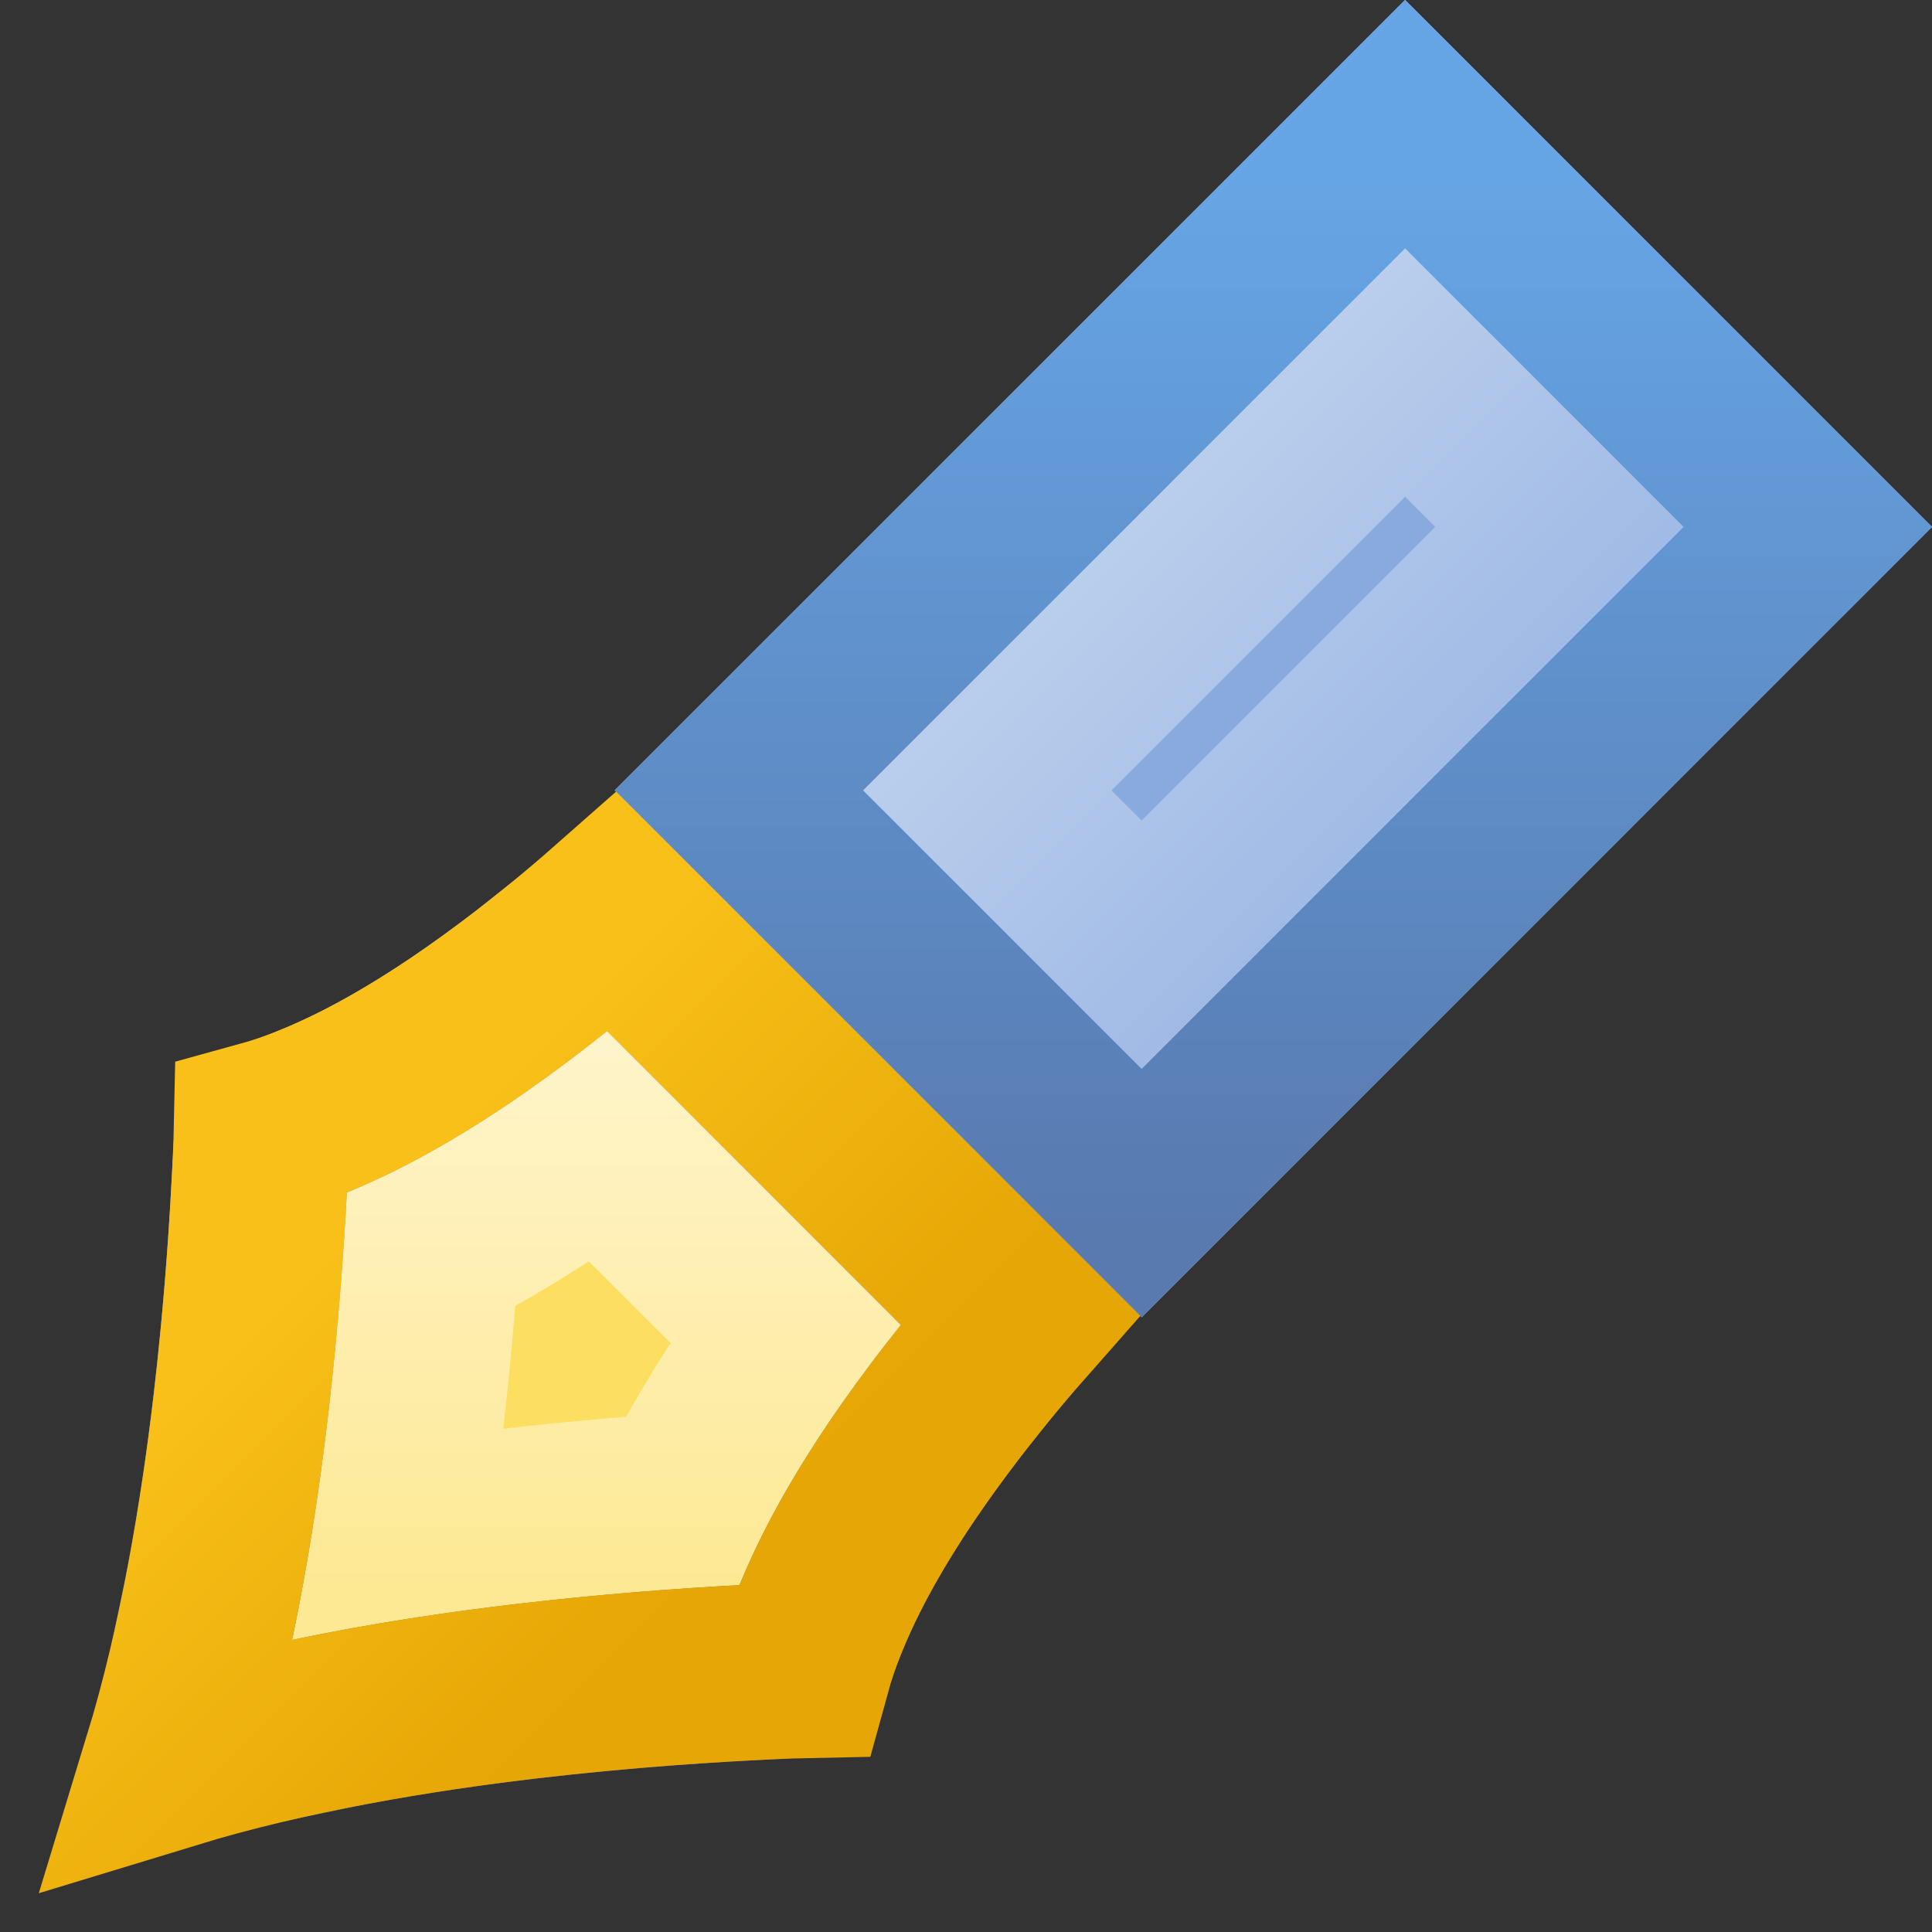
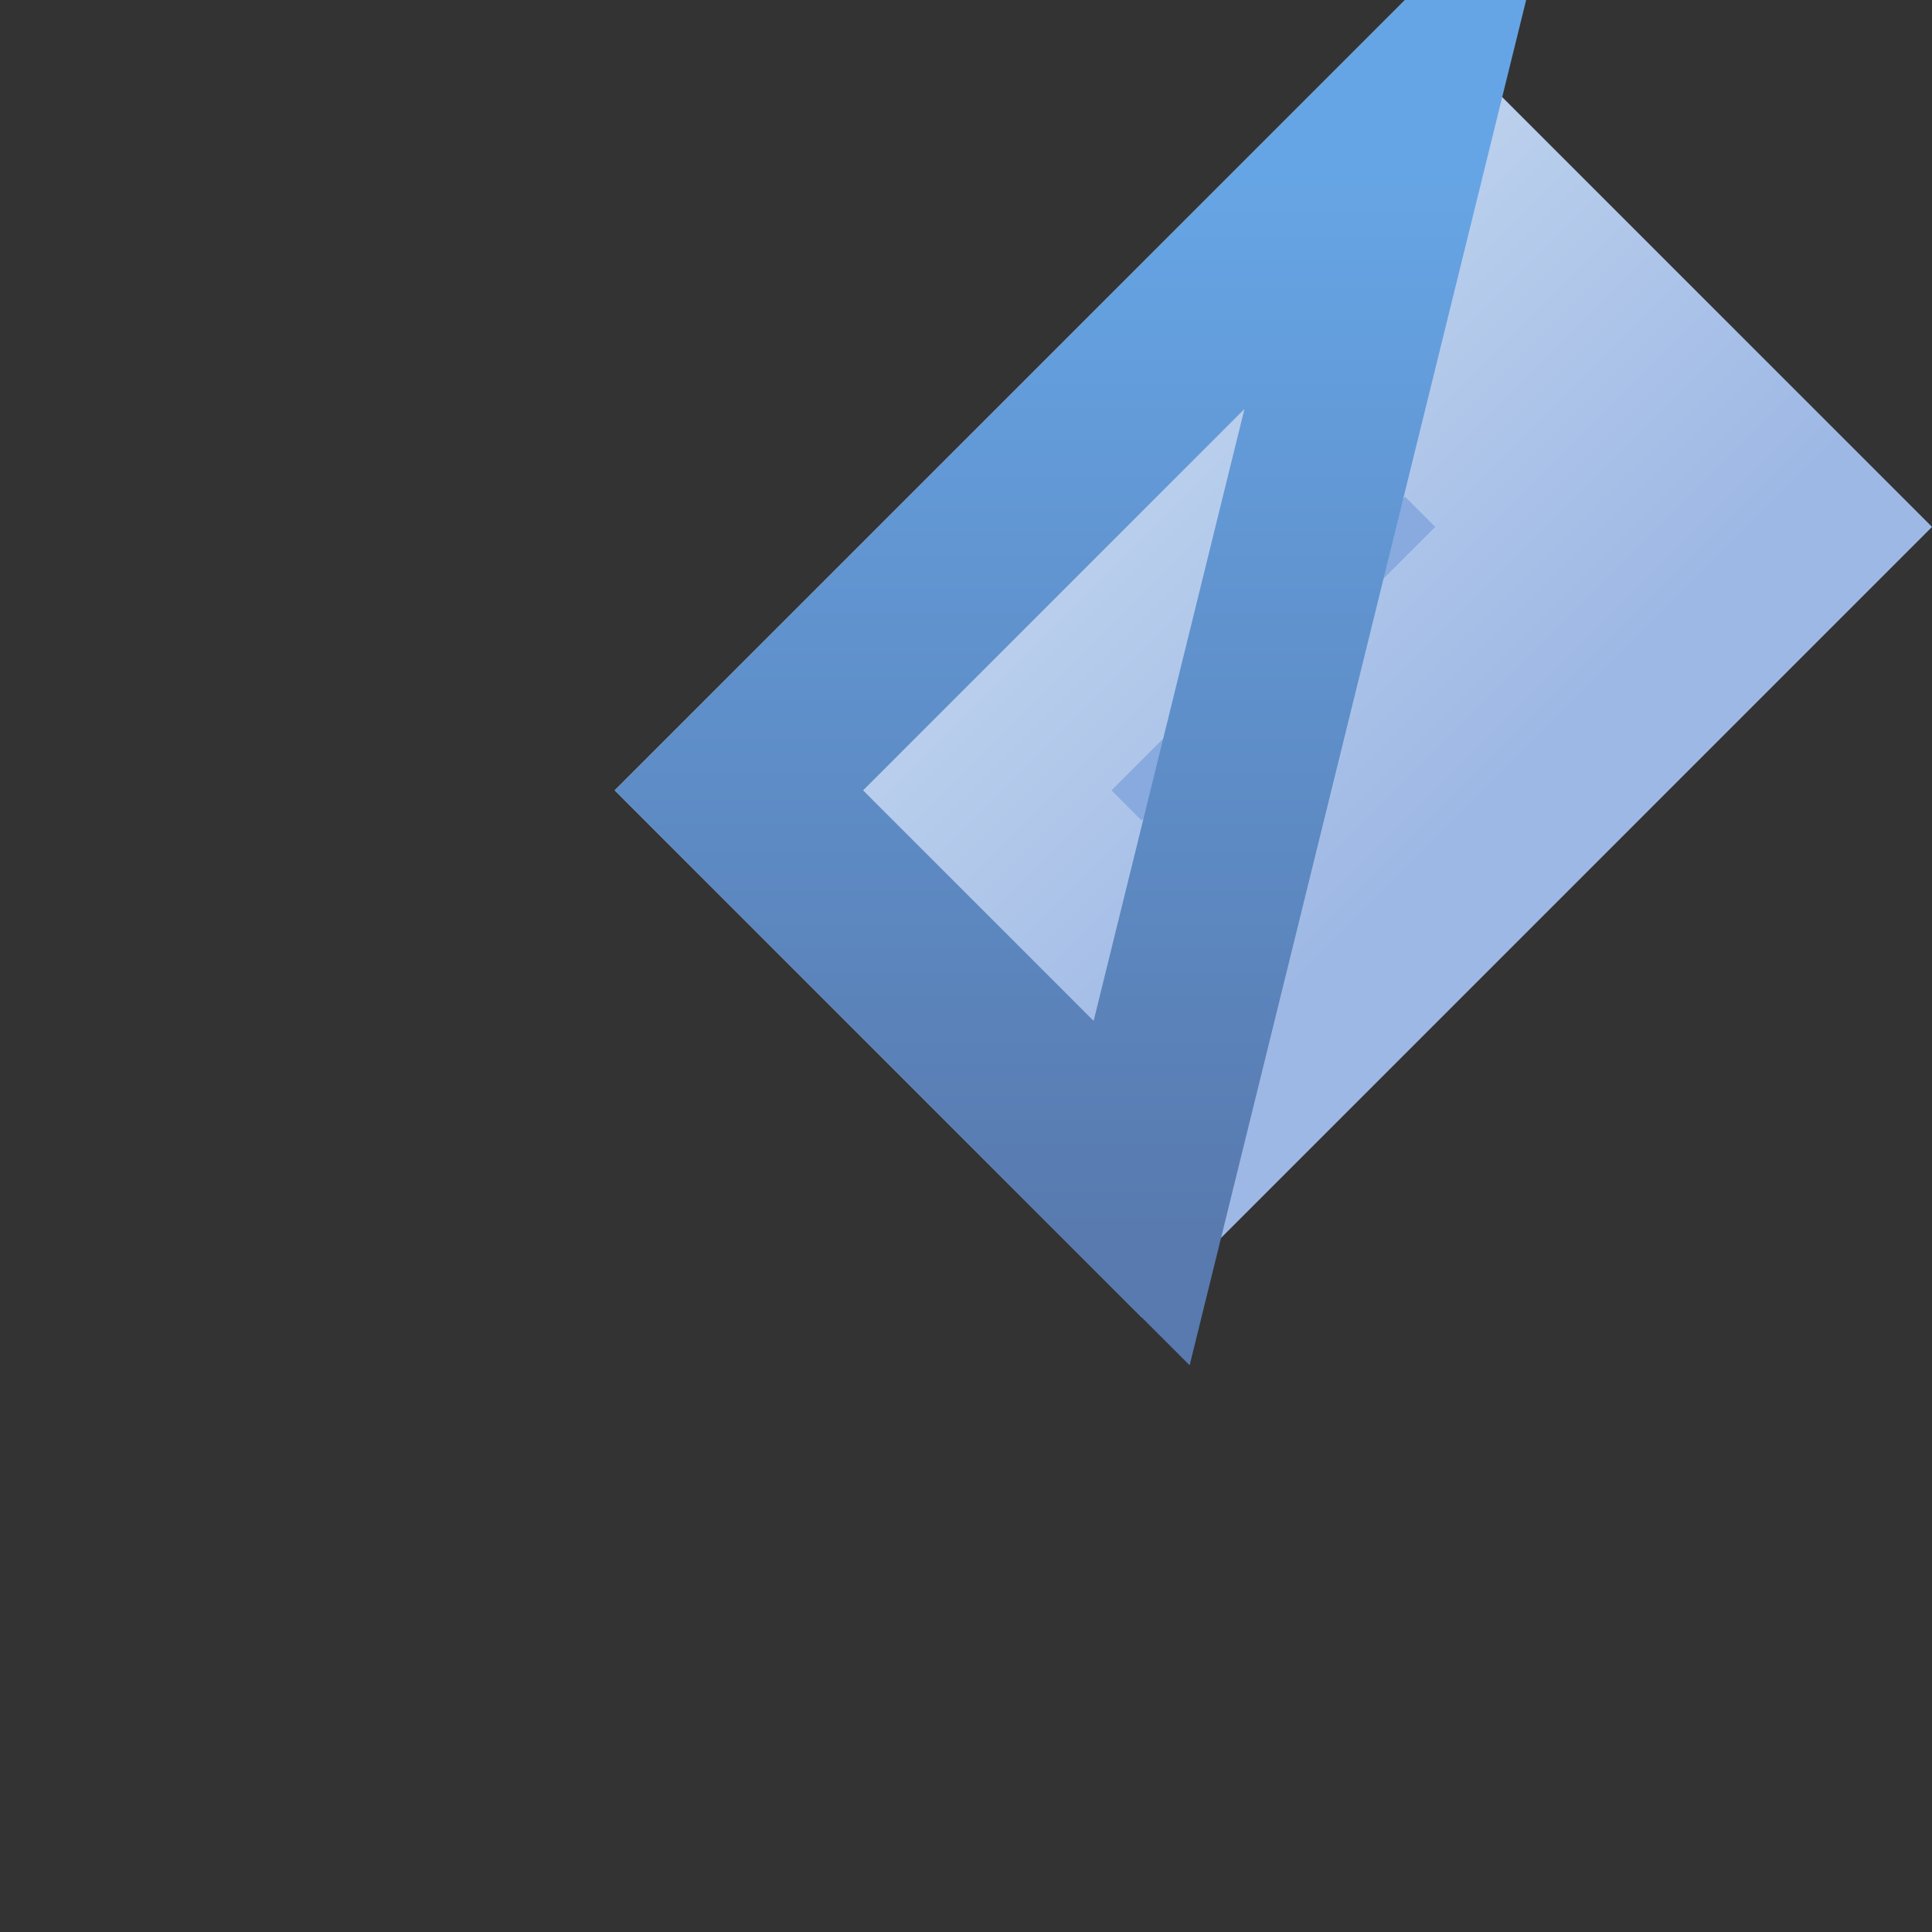
<svg xmlns="http://www.w3.org/2000/svg" width="11" height="11" viewBox="0 0 11 11" fill="none">
  <rect x="0" y="0" width="11" height="11" fill="#333333" stroke="none" />
  <path d="M4.914 4.5L8 1.414L9.586 3L6.5 6.086L4.914 4.5Z" fill="#88AADF" stroke="url(#paint0_linear_410_6954)" stroke-width="2" />
-   <path d="M8 0.707L10.293 3L6.5 6.793L4.207 4.5L8 0.707Z" stroke="url(#paint1_linear_410_6954)" />
-   <path d="M1.663 9.337C1.758 8.884 1.823 8.442 1.868 8.054C1.924 7.577 1.956 7.137 1.975 6.79C2.076 6.748 2.172 6.704 2.26 6.66C2.614 6.483 2.948 6.258 3.225 6.05C3.306 5.99 3.383 5.929 3.456 5.871L5.129 7.544C5.071 7.617 5.01 7.694 4.95 7.775C4.742 8.052 4.517 8.386 4.34 8.74C4.296 8.828 4.252 8.924 4.21 9.025C3.863 9.044 3.423 9.076 2.946 9.132C2.558 9.177 2.116 9.242 1.663 9.337Z" fill="#FCDE60" stroke="url(#paint2_linear_410_6954)" stroke-width="2" />
-   <path d="M0.973 10.027C1.178 9.355 1.298 8.623 1.372 7.996C1.436 7.45 1.468 6.953 1.484 6.593C1.486 6.534 1.489 6.479 1.49 6.428C1.683 6.375 1.867 6.297 2.036 6.213C2.354 6.054 2.661 5.848 2.925 5.65C3.141 5.488 3.334 5.327 3.486 5.193L5.807 7.514C5.673 7.666 5.512 7.859 5.35 8.075C5.152 8.339 4.946 8.646 4.787 8.964C4.703 9.133 4.625 9.317 4.572 9.51C4.521 9.511 4.466 9.514 4.407 9.516C4.047 9.532 3.55 9.564 3.004 9.628C2.377 9.702 1.645 9.822 0.973 10.027Z" stroke="url(#paint3_linear_410_6954)" />
+   <path d="M8 0.707L6.5 6.793L4.207 4.5L8 0.707Z" stroke="url(#paint1_linear_410_6954)" />
  <defs>
    <linearGradient id="paint0_linear_410_6954" x1="6" y1="3" x2="8" y2="5" gradientUnits="userSpaceOnUse">
      <stop stop-color="#BCD1ED" />
      <stop offset="1" stop-color="#9EB8E5" />
    </linearGradient>
    <linearGradient id="paint1_linear_410_6954" x1="7" y1="1" x2="7" y2="7" gradientUnits="userSpaceOnUse">
      <stop stop-color="#66A5E5" />
      <stop offset="1" stop-color="#587AAF" />
    </linearGradient>
    <linearGradient id="paint2_linear_410_6954" x1="3" y1="9" x2="3" y2="6" gradientUnits="userSpaceOnUse">
      <stop stop-color="white" stop-opacity="0.33" />
      <stop offset="1" stop-color="white" stop-opacity="0.66" />
    </linearGradient>
    <linearGradient id="paint3_linear_410_6954" x1="2" y1="7" x2="4" y2="9" gradientUnits="userSpaceOnUse">
      <stop stop-color="#F8C018" />
      <stop offset="1" stop-color="#E6A605" />
    </linearGradient>
  </defs>
</svg>